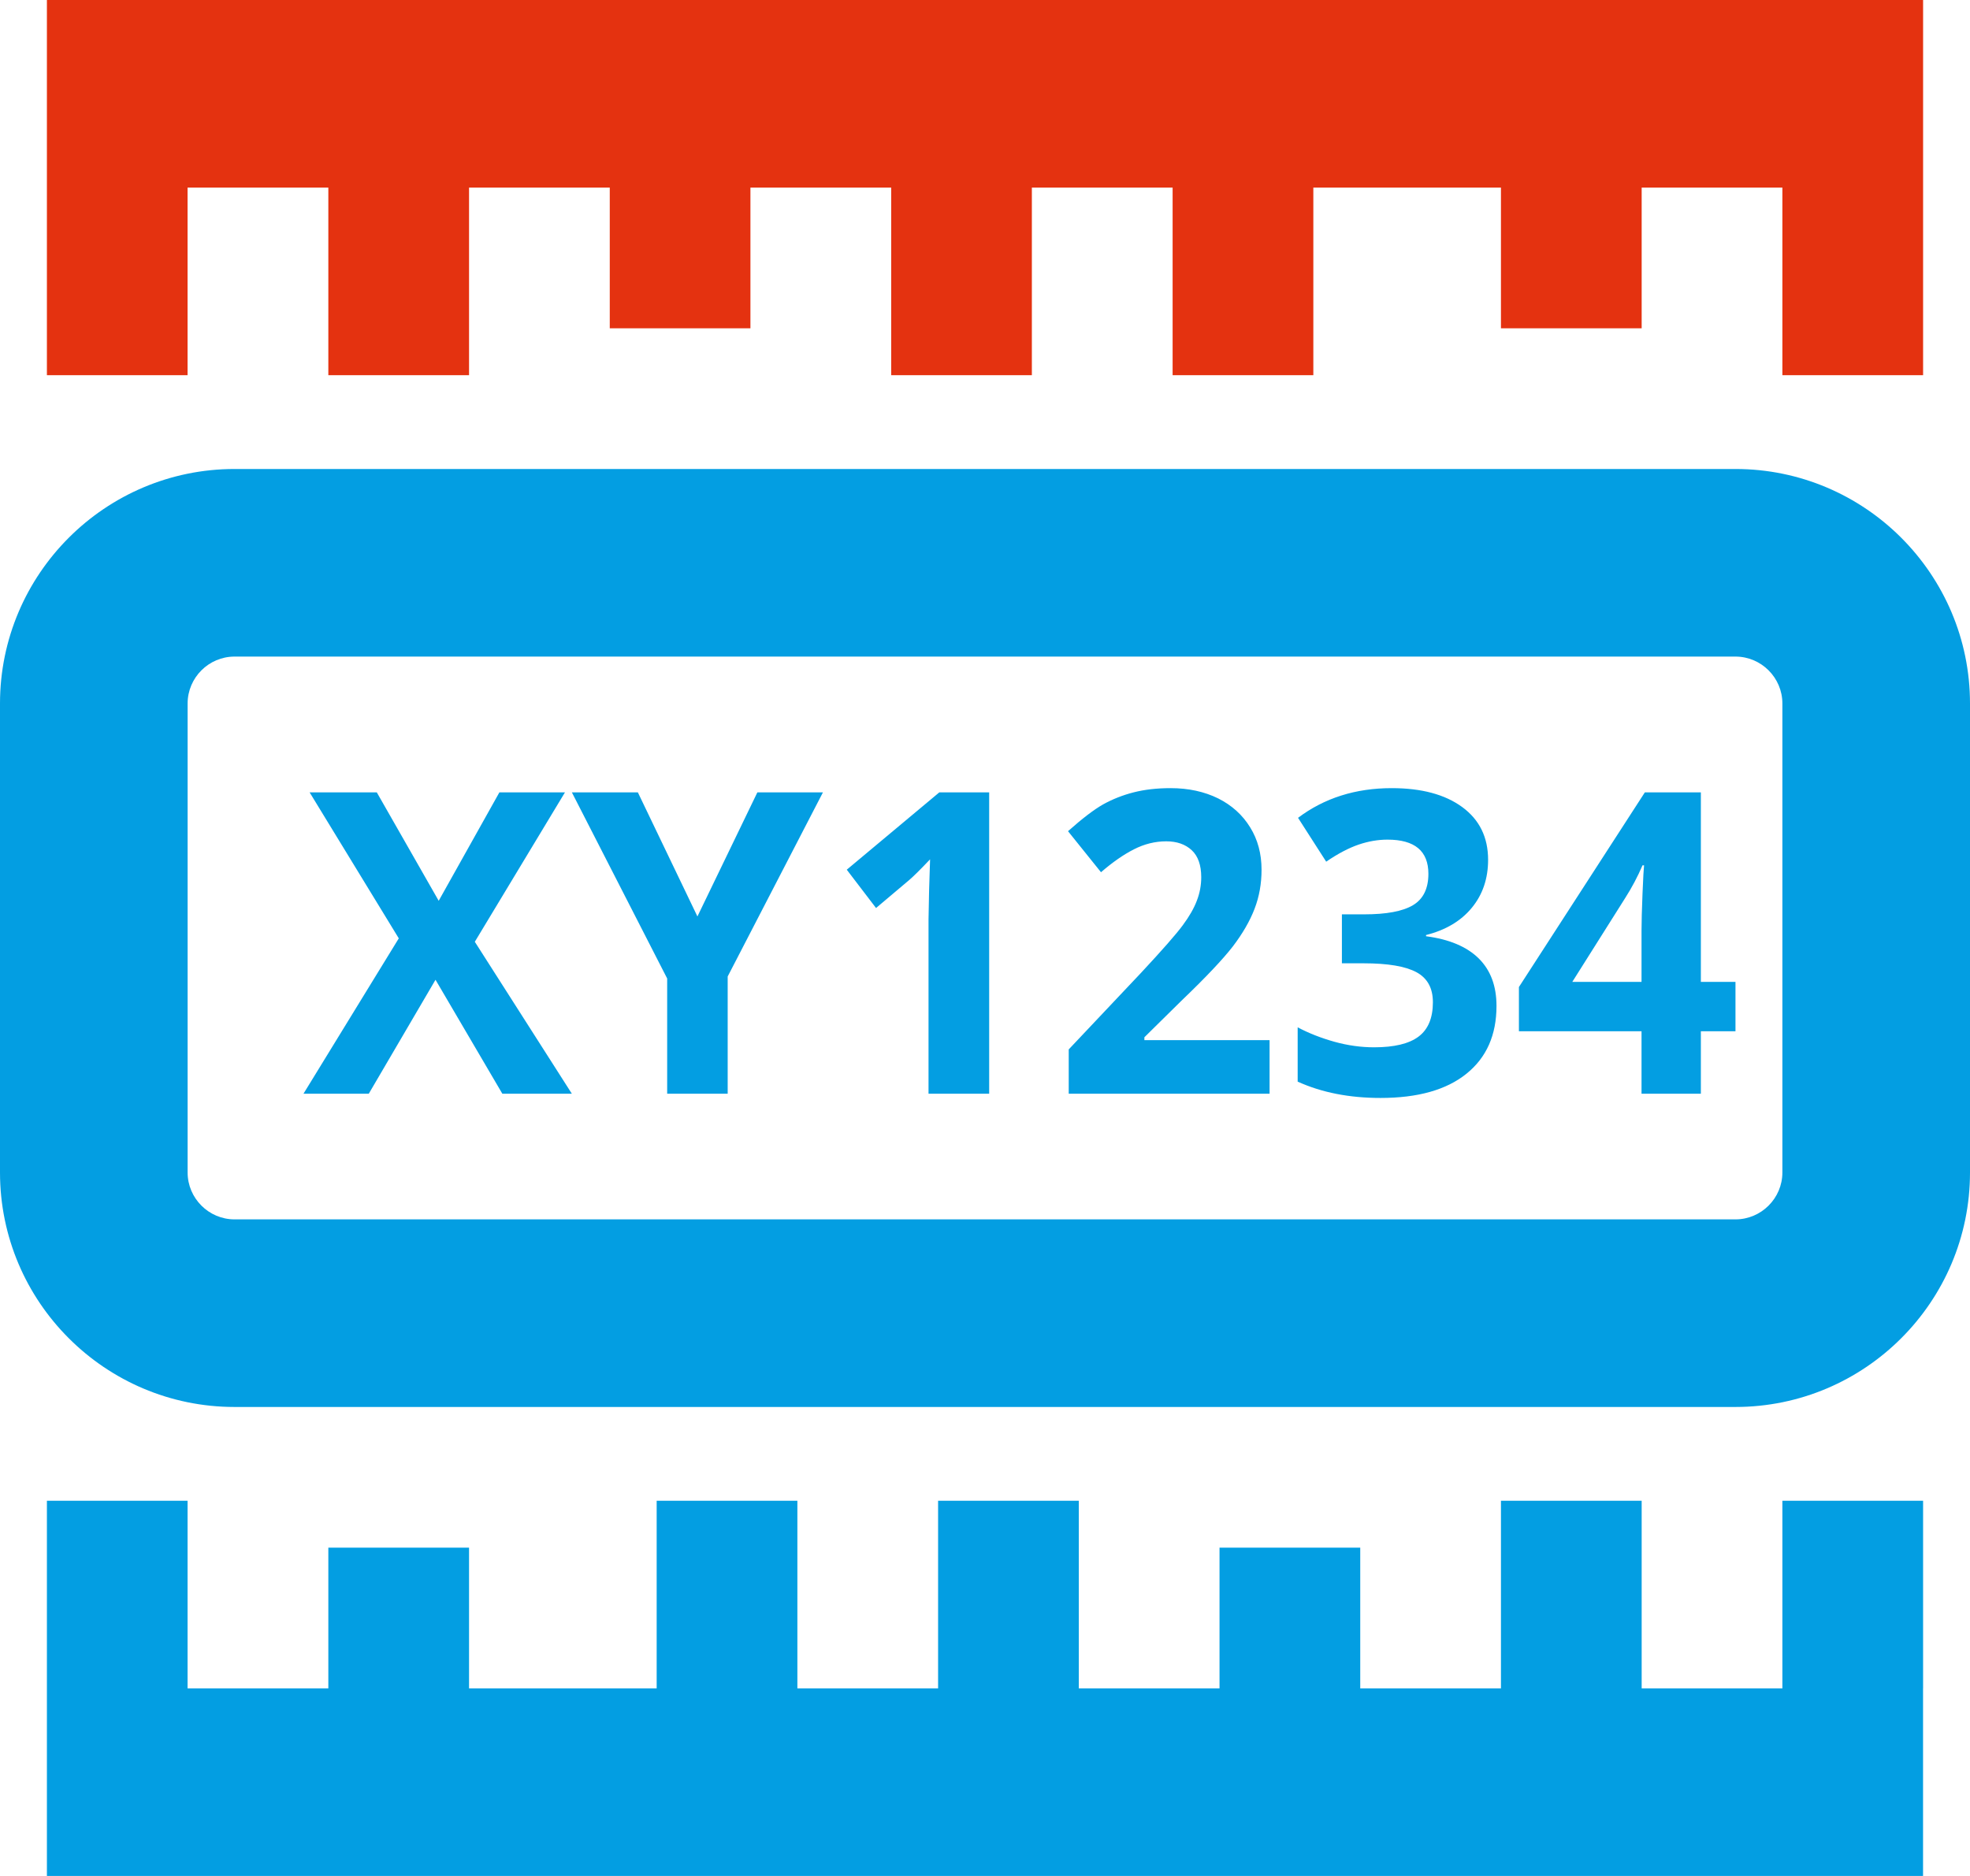
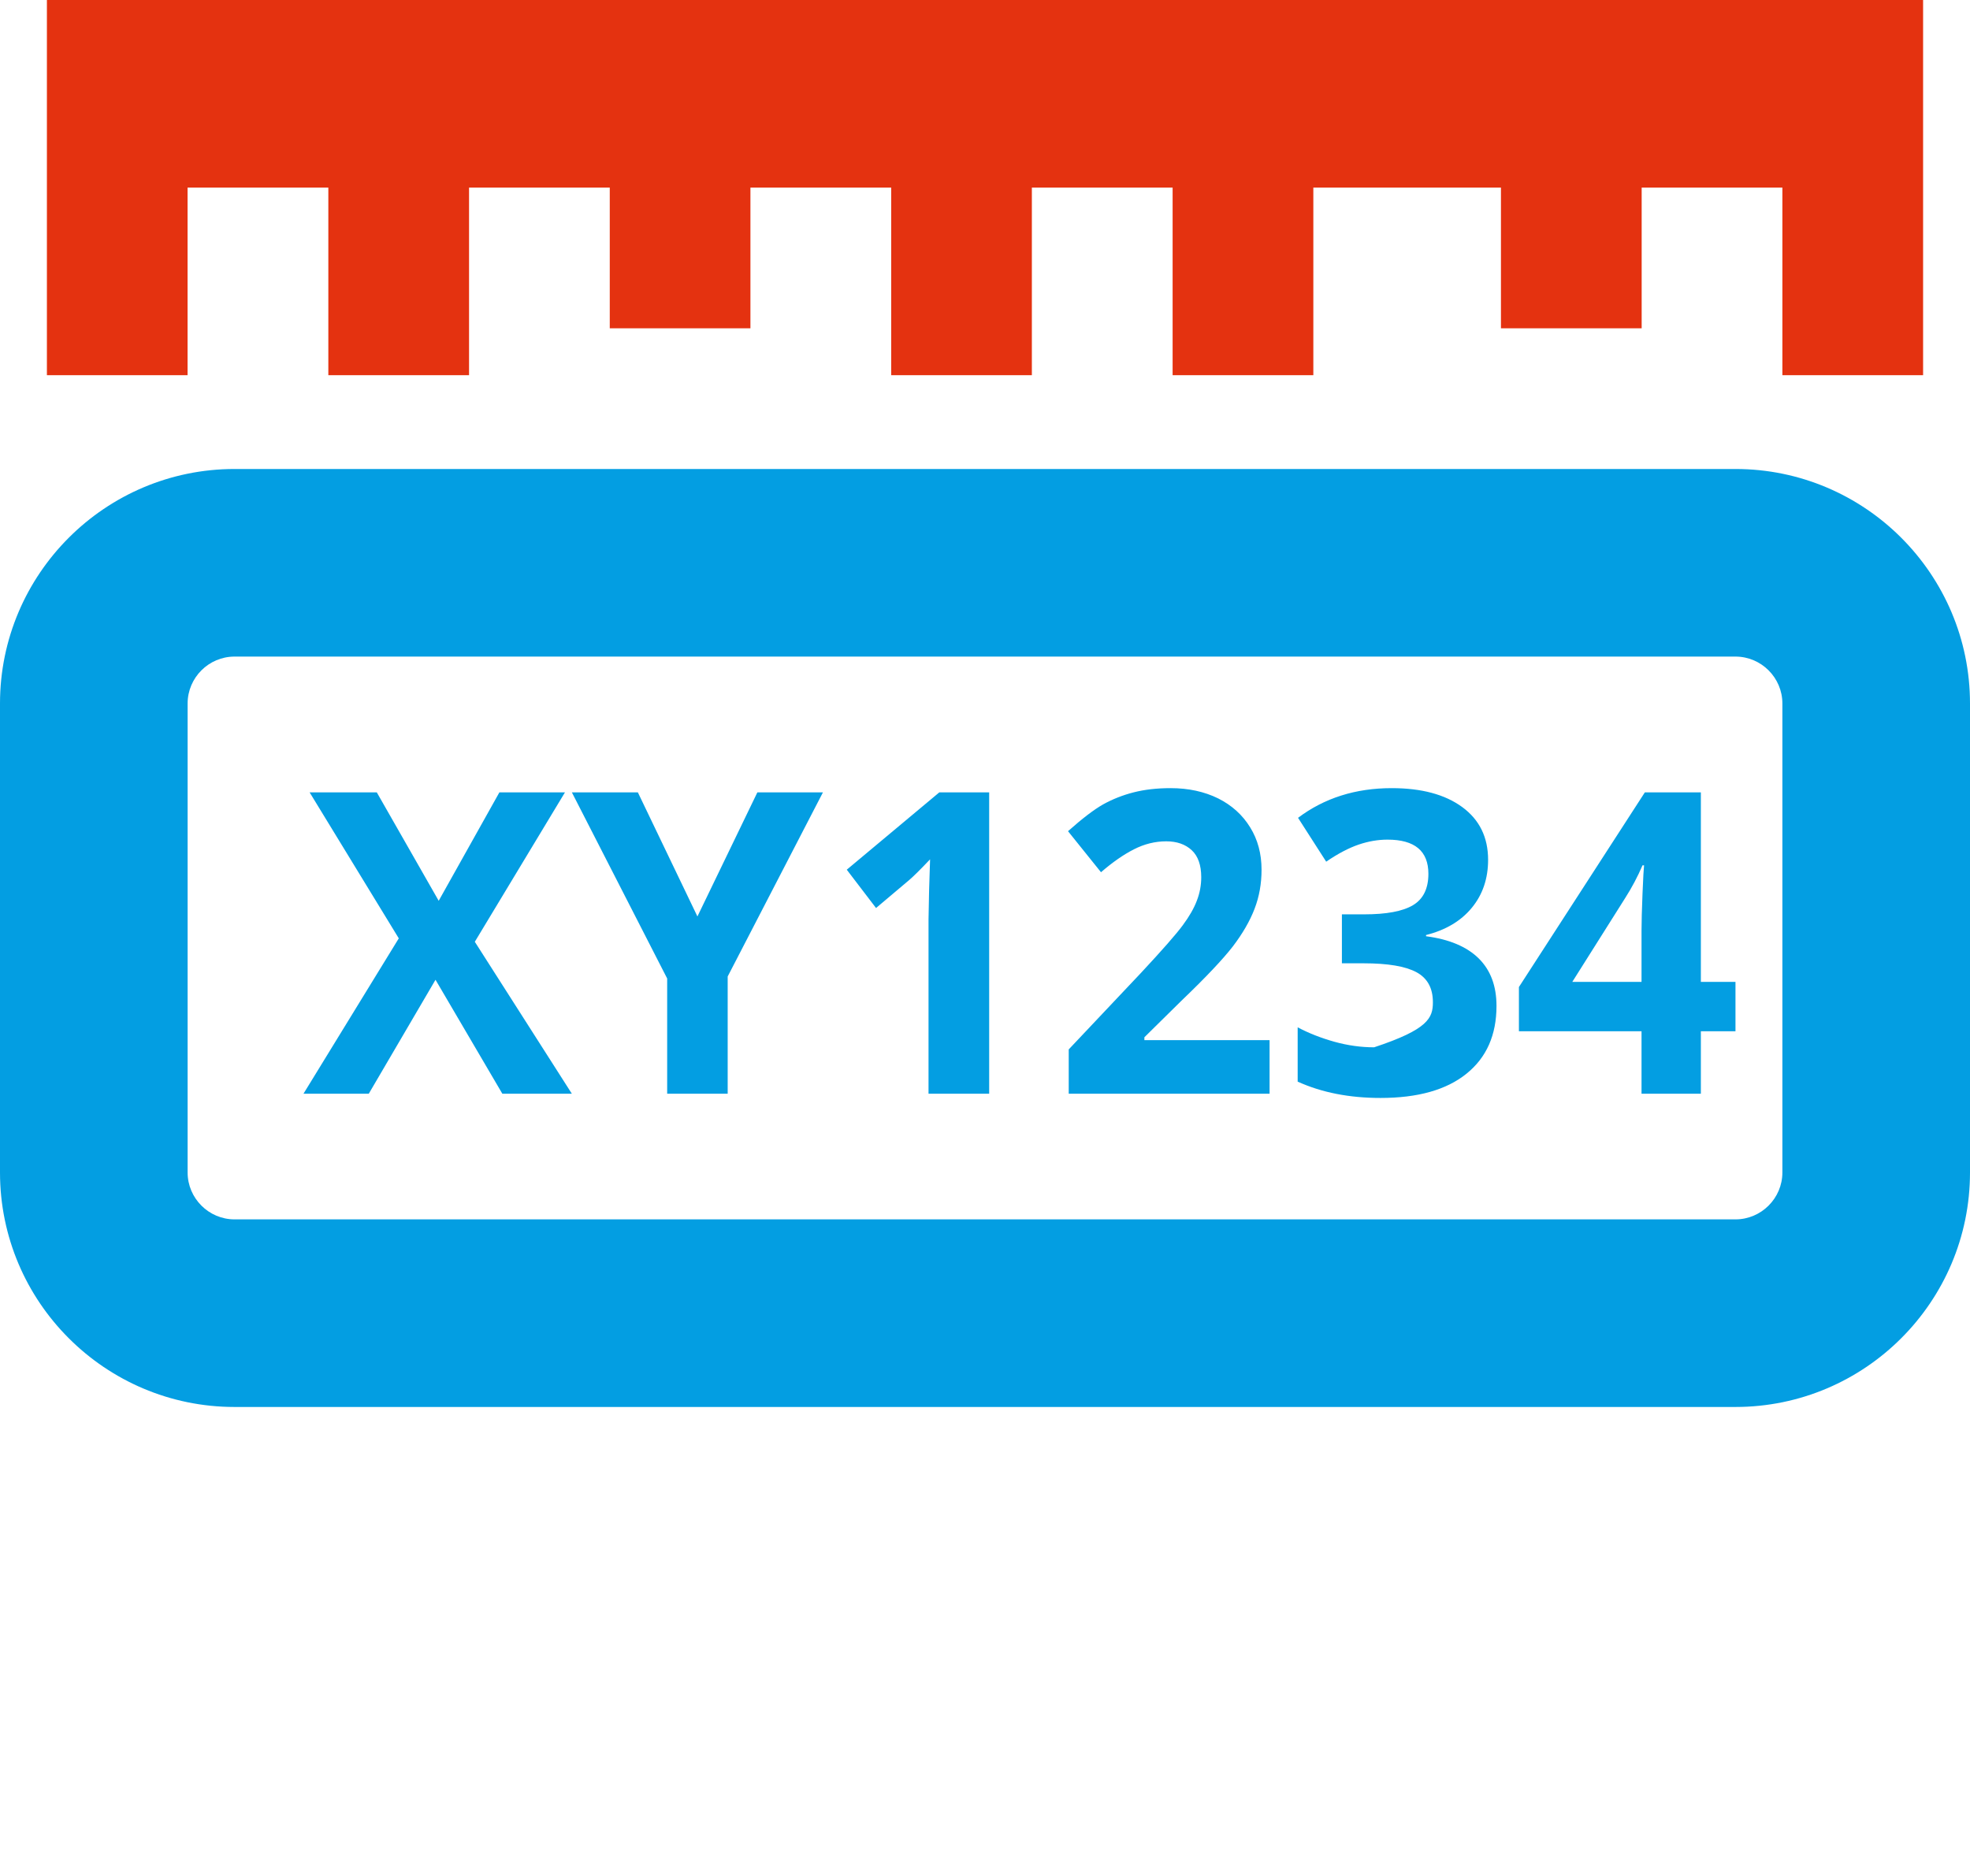
<svg xmlns="http://www.w3.org/2000/svg" width="42" height="40" viewBox="0 0 42 40" fill="none">
  <path fill-rule="evenodd" clip-rule="evenodd" d="M5 10H37C38.379 10 39.631 10.562 40.534 11.466C41.438 12.37 42 13.62 42 15V25C42 26.38 41.438 27.631 40.534 28.534C39.631 29.438 38.379 30 37 30H5C3.621 30 2.369 29.438 1.466 28.534C0.562 27.631 -0 26.38 -0 25V15C-0 13.62 0.562 12.37 1.466 11.466C2.369 10.562 3.621 10 5 10ZM5 14H37C37.55 14 38 14.45 38 15V25C38 25.55 37.55 26 37 26H5C4.45 26 4 25.55 4 25V15C4 14.45 4.45 14 5 14Z" fill="#039EE2" />
-   <path fill-rule="evenodd" clip-rule="evenodd" d="M38 36H35V32H32V36H29V33H26V36H23V32H20V36H17V32H14V36H10V33H7V36H3.999V32H1V36V40H40.999V36H41V32H38V36Z" fill="#039EE2" />
-   <path d="M12.192 23.321H10.71L9.285 20.891L7.862 23.321H6.47L8.502 20.008L6.601 16.895H8.033L9.353 19.207L10.647 16.895H12.045L10.123 20.081L12.192 23.321ZM21.089 23.321H19.796V19.603L19.808 18.992L19.829 18.323C19.614 18.55 19.464 18.697 19.381 18.767L18.677 19.361L18.053 18.544L20.026 16.895H21.089V23.321ZM27.067 23.321H22.785V22.376L24.324 20.746C24.78 20.257 25.077 19.918 25.216 19.729C25.356 19.54 25.456 19.366 25.517 19.203C25.579 19.043 25.61 18.877 25.61 18.704C25.61 18.446 25.542 18.254 25.407 18.128C25.271 18.002 25.09 17.939 24.864 17.939C24.627 17.939 24.397 17.996 24.174 18.11C23.949 18.224 23.716 18.388 23.473 18.598L22.77 17.723C23.071 17.455 23.32 17.264 23.519 17.151C23.718 17.041 23.933 16.955 24.168 16.895C24.404 16.835 24.666 16.805 24.956 16.805C25.339 16.805 25.676 16.879 25.971 17.024C26.264 17.171 26.491 17.377 26.653 17.641C26.816 17.903 26.896 18.206 26.896 18.545C26.896 18.841 26.847 19.118 26.747 19.378C26.648 19.637 26.494 19.903 26.287 20.176C26.078 20.447 25.712 20.836 25.186 21.34L24.398 22.117V22.178H27.067V23.321ZM31.726 18.334C31.726 18.734 31.61 19.076 31.378 19.357C31.146 19.639 30.822 19.831 30.403 19.937V19.963C30.896 20.027 31.271 20.185 31.525 20.435C31.78 20.687 31.905 21.025 31.905 21.449C31.905 22.069 31.692 22.55 31.265 22.894C30.838 23.239 30.227 23.411 29.433 23.411C28.769 23.411 28.18 23.296 27.666 23.063V21.905C27.904 22.031 28.164 22.133 28.45 22.213C28.735 22.292 29.016 22.331 29.296 22.331C29.724 22.331 30.04 22.255 30.243 22.103C30.447 21.95 30.549 21.706 30.549 21.37C30.549 21.068 30.431 20.855 30.197 20.729C29.962 20.603 29.588 20.54 29.073 20.54H28.609V19.496H29.082C29.558 19.496 29.904 19.432 30.124 19.301C30.343 19.171 30.453 18.947 30.453 18.632C30.453 18.146 30.163 17.903 29.581 17.903C29.379 17.903 29.175 17.938 28.968 18.008C28.759 18.079 28.527 18.2 28.274 18.373L27.674 17.438C28.233 17.017 28.899 16.805 29.672 16.805C30.307 16.805 30.808 16.94 31.175 17.209C31.543 17.479 31.726 17.854 31.726 18.334ZM37 21.989H36.262V23.321H34.997V21.989H32.383V21.046L35.068 16.895H36.262V20.936H37V21.989ZM34.997 20.936V19.846C34.997 19.664 35.004 19.4 35.018 19.054C35.032 18.707 35.044 18.506 35.051 18.451H35.018C34.915 18.691 34.791 18.926 34.645 19.154L33.521 20.936H34.997ZM14.869 19.541L16.147 16.895H17.545L15.514 20.821V23.321H14.224V20.864L12.192 16.895H13.599L14.869 19.541Z" fill="#039EE2" />
+   <path d="M12.192 23.321H10.71L9.285 20.891L7.862 23.321H6.47L8.502 20.008L6.601 16.895H8.033L9.353 19.207L10.647 16.895H12.045L10.123 20.081L12.192 23.321ZM21.089 23.321H19.796V19.603L19.808 18.992L19.829 18.323C19.614 18.55 19.464 18.697 19.381 18.767L18.677 19.361L18.053 18.544L20.026 16.895H21.089V23.321ZM27.067 23.321H22.785V22.376L24.324 20.746C24.78 20.257 25.077 19.918 25.216 19.729C25.356 19.54 25.456 19.366 25.517 19.203C25.579 19.043 25.61 18.877 25.61 18.704C25.61 18.446 25.542 18.254 25.407 18.128C25.271 18.002 25.09 17.939 24.864 17.939C24.627 17.939 24.397 17.996 24.174 18.11C23.949 18.224 23.716 18.388 23.473 18.598L22.77 17.723C23.071 17.455 23.32 17.264 23.519 17.151C23.718 17.041 23.933 16.955 24.168 16.895C24.404 16.835 24.666 16.805 24.956 16.805C25.339 16.805 25.676 16.879 25.971 17.024C26.264 17.171 26.491 17.377 26.653 17.641C26.816 17.903 26.896 18.206 26.896 18.545C26.896 18.841 26.847 19.118 26.747 19.378C26.648 19.637 26.494 19.903 26.287 20.176C26.078 20.447 25.712 20.836 25.186 21.34L24.398 22.117V22.178H27.067V23.321ZM31.726 18.334C31.726 18.734 31.61 19.076 31.378 19.357C31.146 19.639 30.822 19.831 30.403 19.937V19.963C30.896 20.027 31.271 20.185 31.525 20.435C31.78 20.687 31.905 21.025 31.905 21.449C31.905 22.069 31.692 22.55 31.265 22.894C30.838 23.239 30.227 23.411 29.433 23.411C28.769 23.411 28.18 23.296 27.666 23.063V21.905C27.904 22.031 28.164 22.133 28.45 22.213C28.735 22.292 29.016 22.331 29.296 22.331C30.447 21.95 30.549 21.706 30.549 21.37C30.549 21.068 30.431 20.855 30.197 20.729C29.962 20.603 29.588 20.54 29.073 20.54H28.609V19.496H29.082C29.558 19.496 29.904 19.432 30.124 19.301C30.343 19.171 30.453 18.947 30.453 18.632C30.453 18.146 30.163 17.903 29.581 17.903C29.379 17.903 29.175 17.938 28.968 18.008C28.759 18.079 28.527 18.2 28.274 18.373L27.674 17.438C28.233 17.017 28.899 16.805 29.672 16.805C30.307 16.805 30.808 16.94 31.175 17.209C31.543 17.479 31.726 17.854 31.726 18.334ZM37 21.989H36.262V23.321H34.997V21.989H32.383V21.046L35.068 16.895H36.262V20.936H37V21.989ZM34.997 20.936V19.846C34.997 19.664 35.004 19.4 35.018 19.054C35.032 18.707 35.044 18.506 35.051 18.451H35.018C34.915 18.691 34.791 18.926 34.645 19.154L33.521 20.936H34.997ZM14.869 19.541L16.147 16.895H17.545L15.514 20.821V23.321H14.224V20.864L12.192 16.895H13.599L14.869 19.541Z" fill="#039EE2" />
  <path fill-rule="evenodd" clip-rule="evenodd" d="M3.999 4H7V8H10V4H13V7H15.999V4H19V8H21.999V4H25V8H28V4H32V7H35V4H38V8H41V4V6.10352e-05H1V4H1V8H3.999V4Z" fill="#E43210" />
</svg>